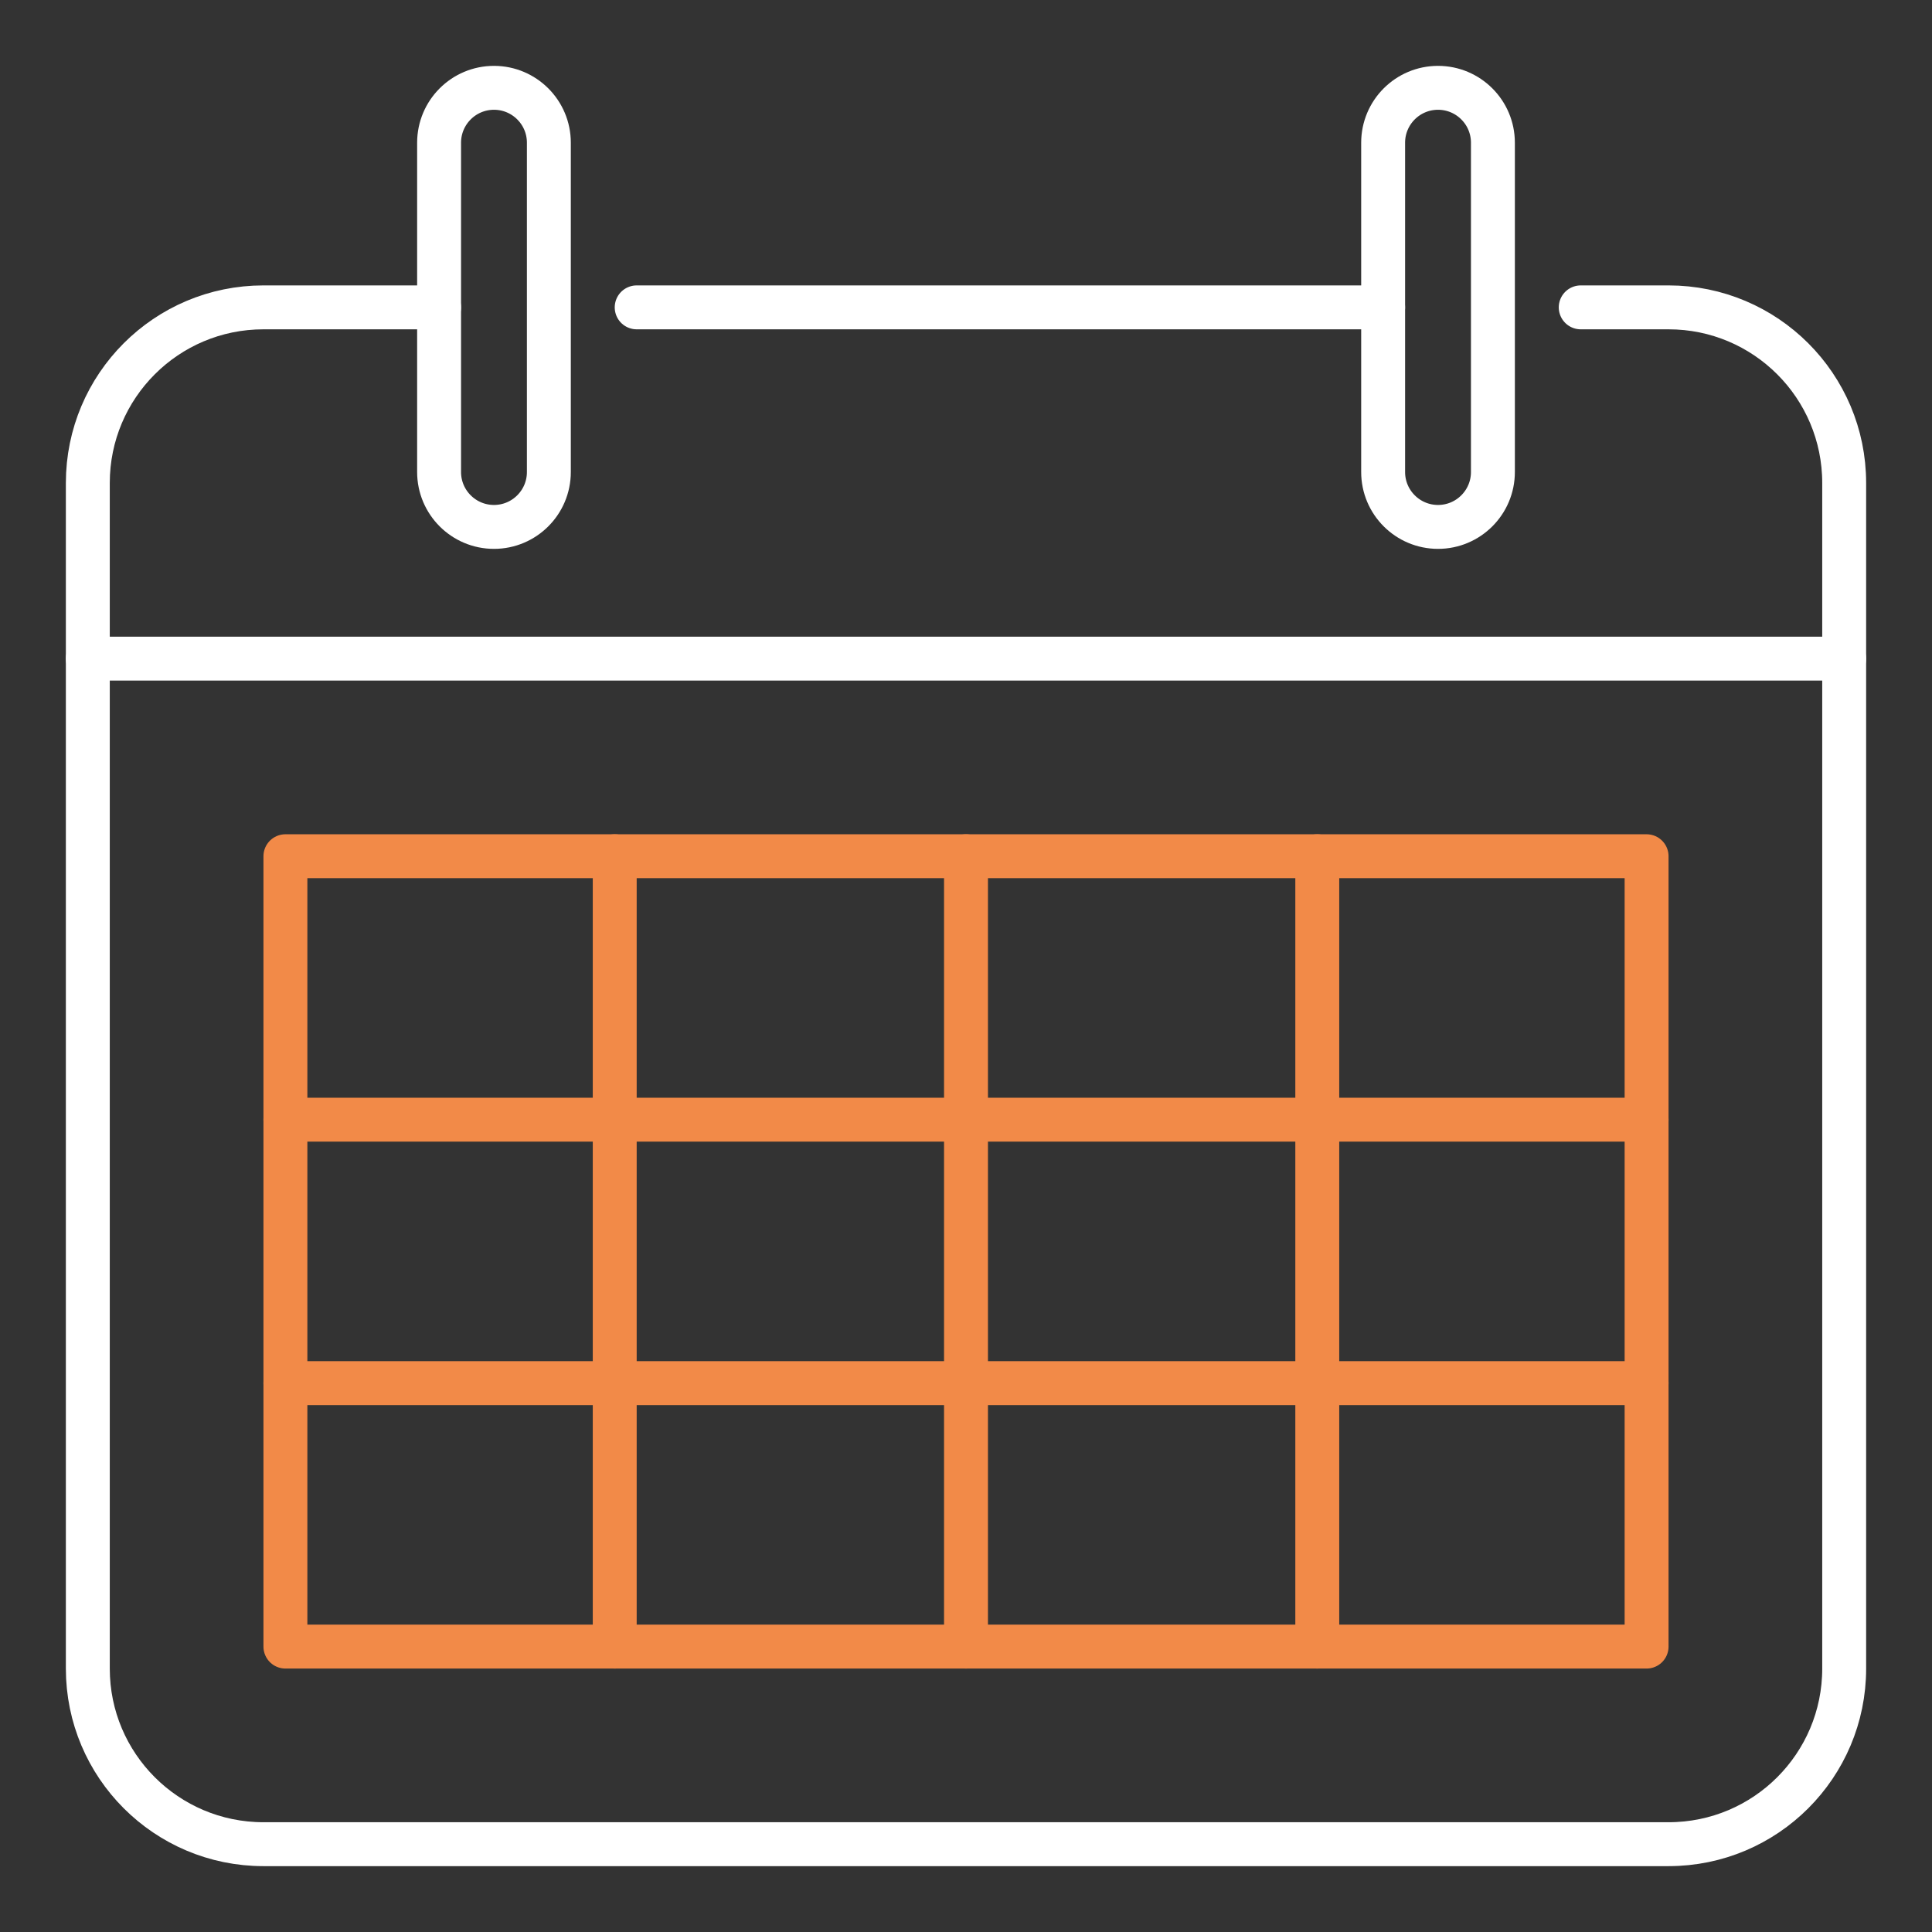
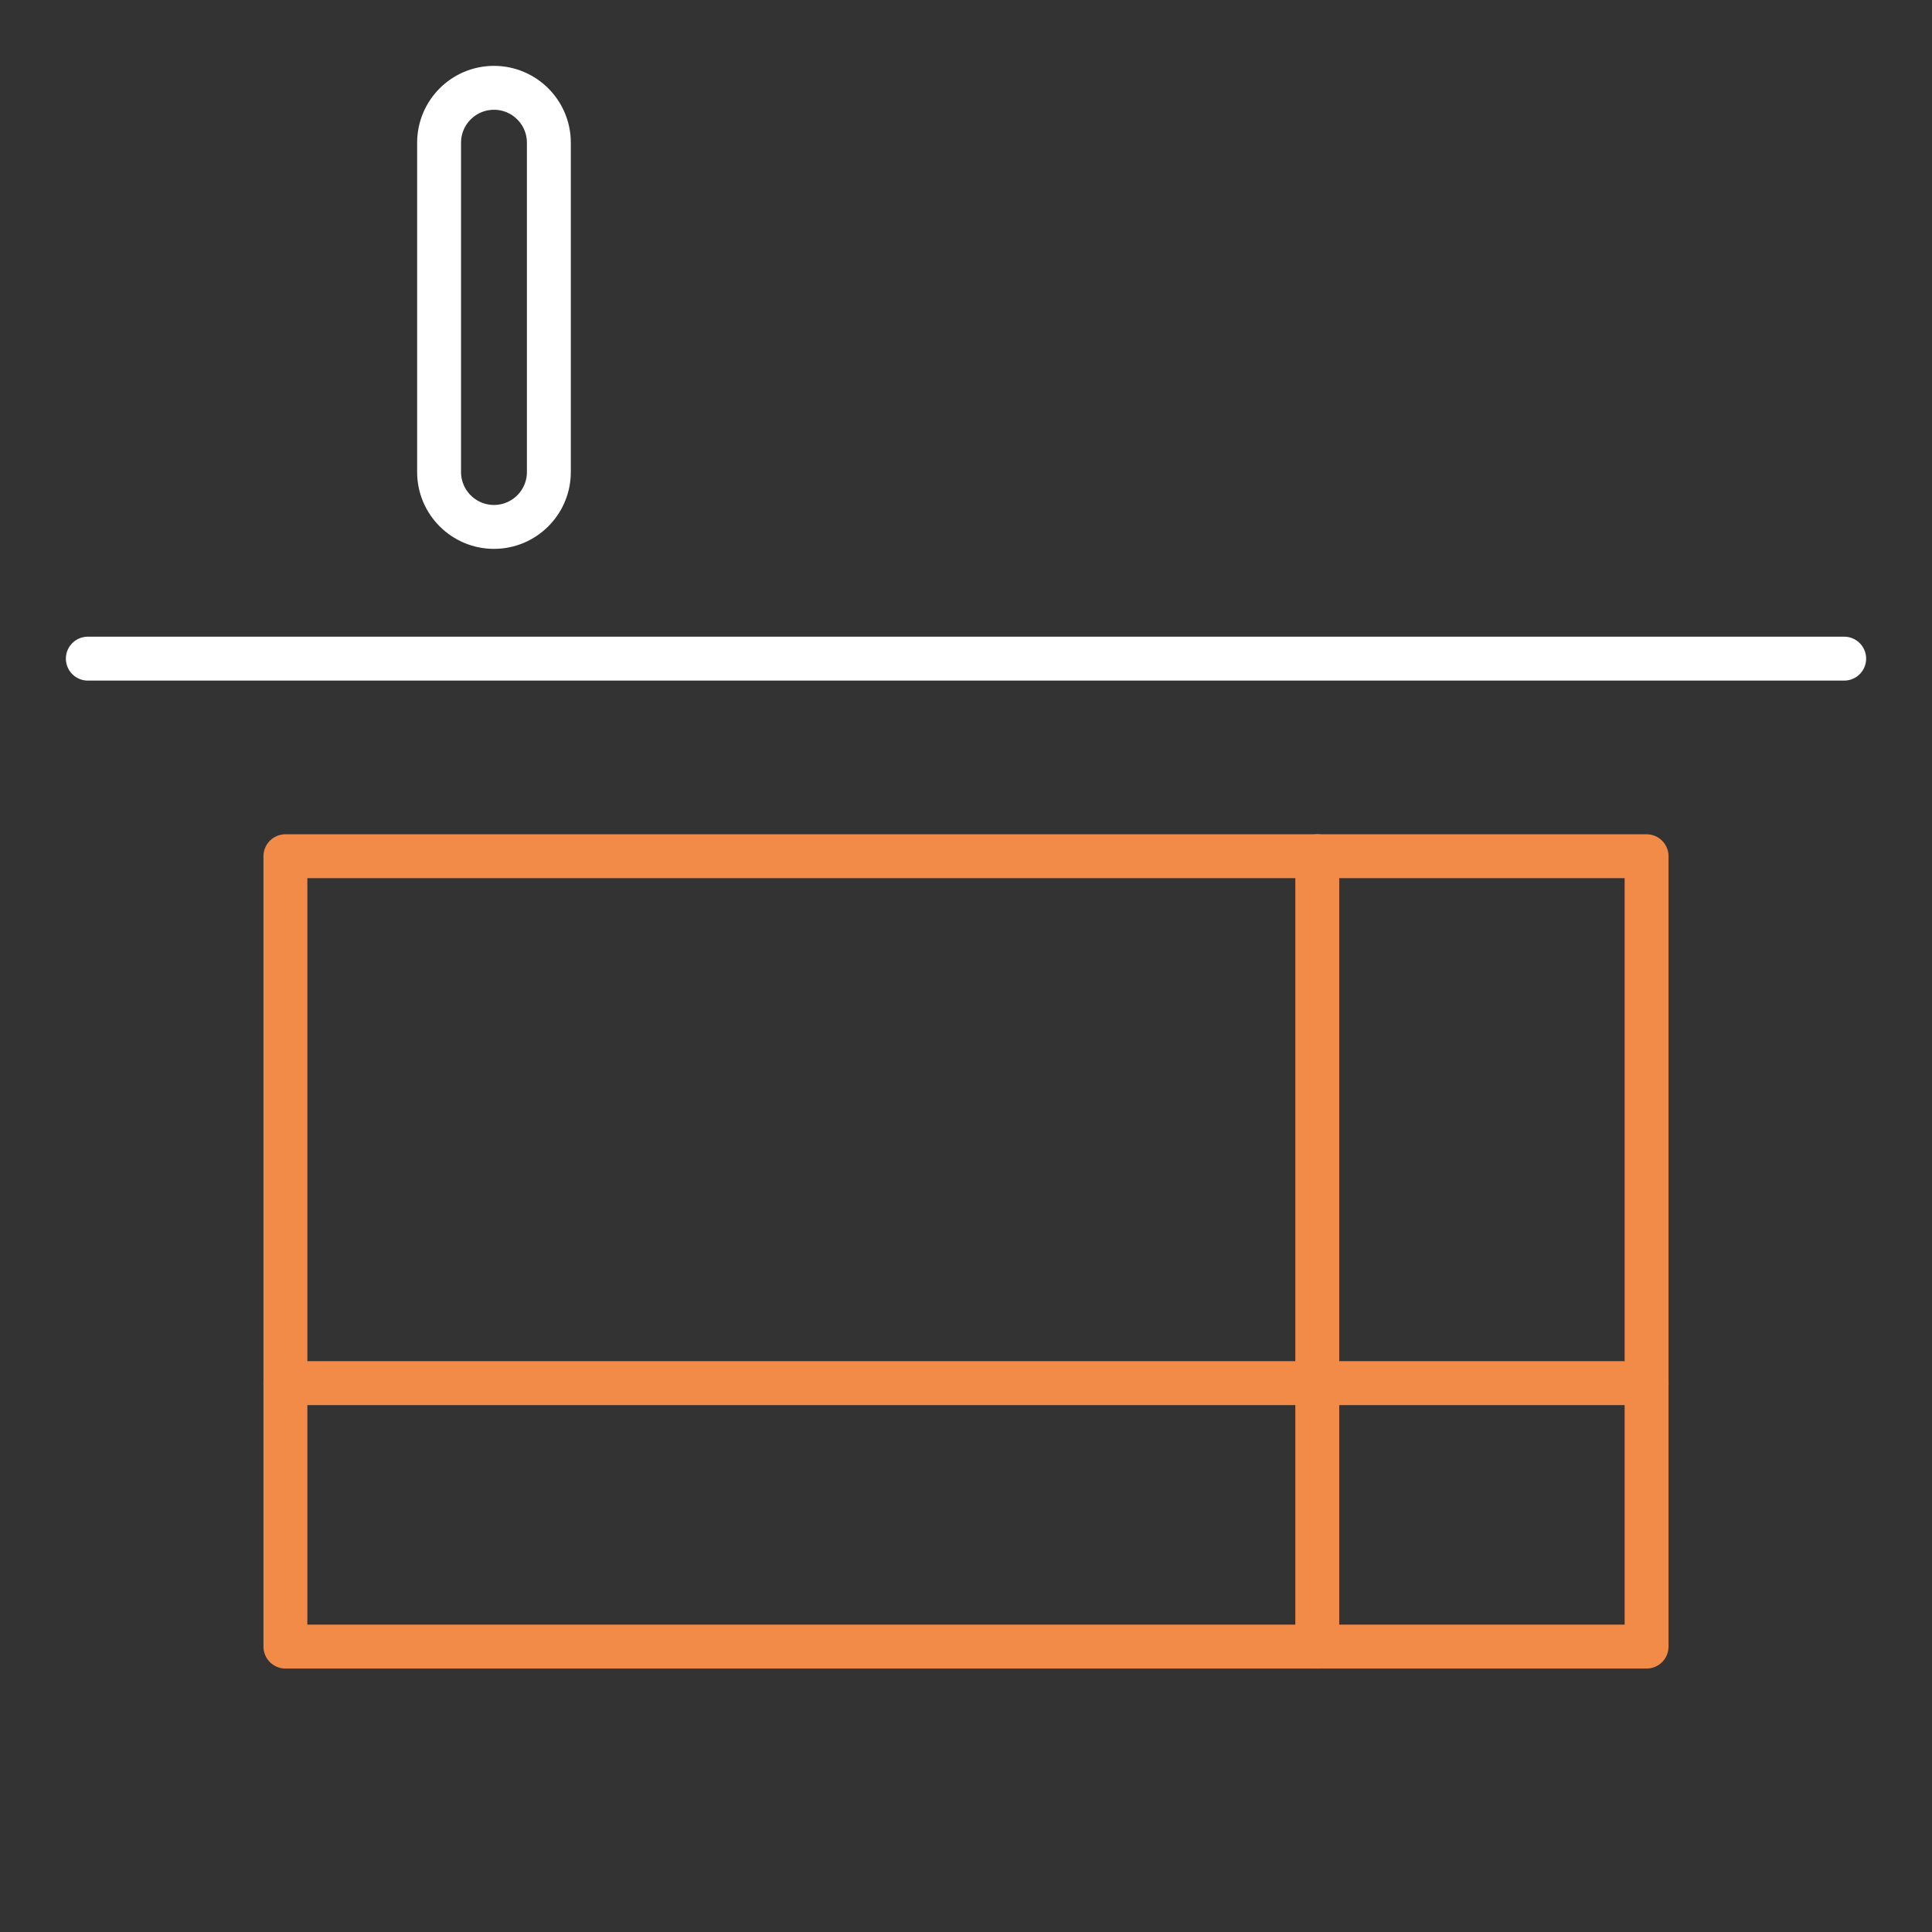
<svg xmlns="http://www.w3.org/2000/svg" id="Calque_2" width="88" height="88" viewBox="0 0 88 88">
  <rect x="0" y="0" width="88" height="88" fill="#333333" stroke="none" />
  <defs>
    <style>.cls-1{stroke:#f28a48;}.cls-1,.cls-2{fill:none;stroke-linecap:round;stroke-linejoin:round;stroke-width:2px;}.cls-2{stroke:#fff;}</style>
  </defs>
-   <path class="cls-2" d="M20,14h-8c-4.42,0-8,3.58-8,8v54c0,4.42,3.58,8,8,8h64c4.42,0,8-3.58,8-8V22c0-4.42-3.58-8-8-8h-4M29,14h34" />
  <path class="cls-2" d="M22.5,4h0c1.38,0,2.5,1.12,2.5,2.5v15c0,1.38-1.12,2.5-2.5,2.5h0c-1.38,0-2.5-1.12-2.5-2.5V6.5c0-1.38,1.12-2.5,2.5-2.5Z" />
-   <path class="cls-2" d="M65.5,4h0c1.38,0,2.5,1.12,2.5,2.5v15c0,1.38-1.12,2.5-2.5,2.5h0c-1.38,0-2.5-1.12-2.5-2.5V6.5c0-1.38,1.12-2.5,2.5-2.5Z" />
  <path class="cls-2" d="M4,30h80" />
  <rect class="cls-1" x="13" y="39" width="62" height="36" />
-   <path class="cls-1" d="M13,51h62" />
-   <path class="cls-1" d="M28,39v36" />
-   <path class="cls-1" d="M44,39v36" />
  <path class="cls-1" d="M60,39v36" />
  <path class="cls-1" d="M13,63h62" />
</svg>